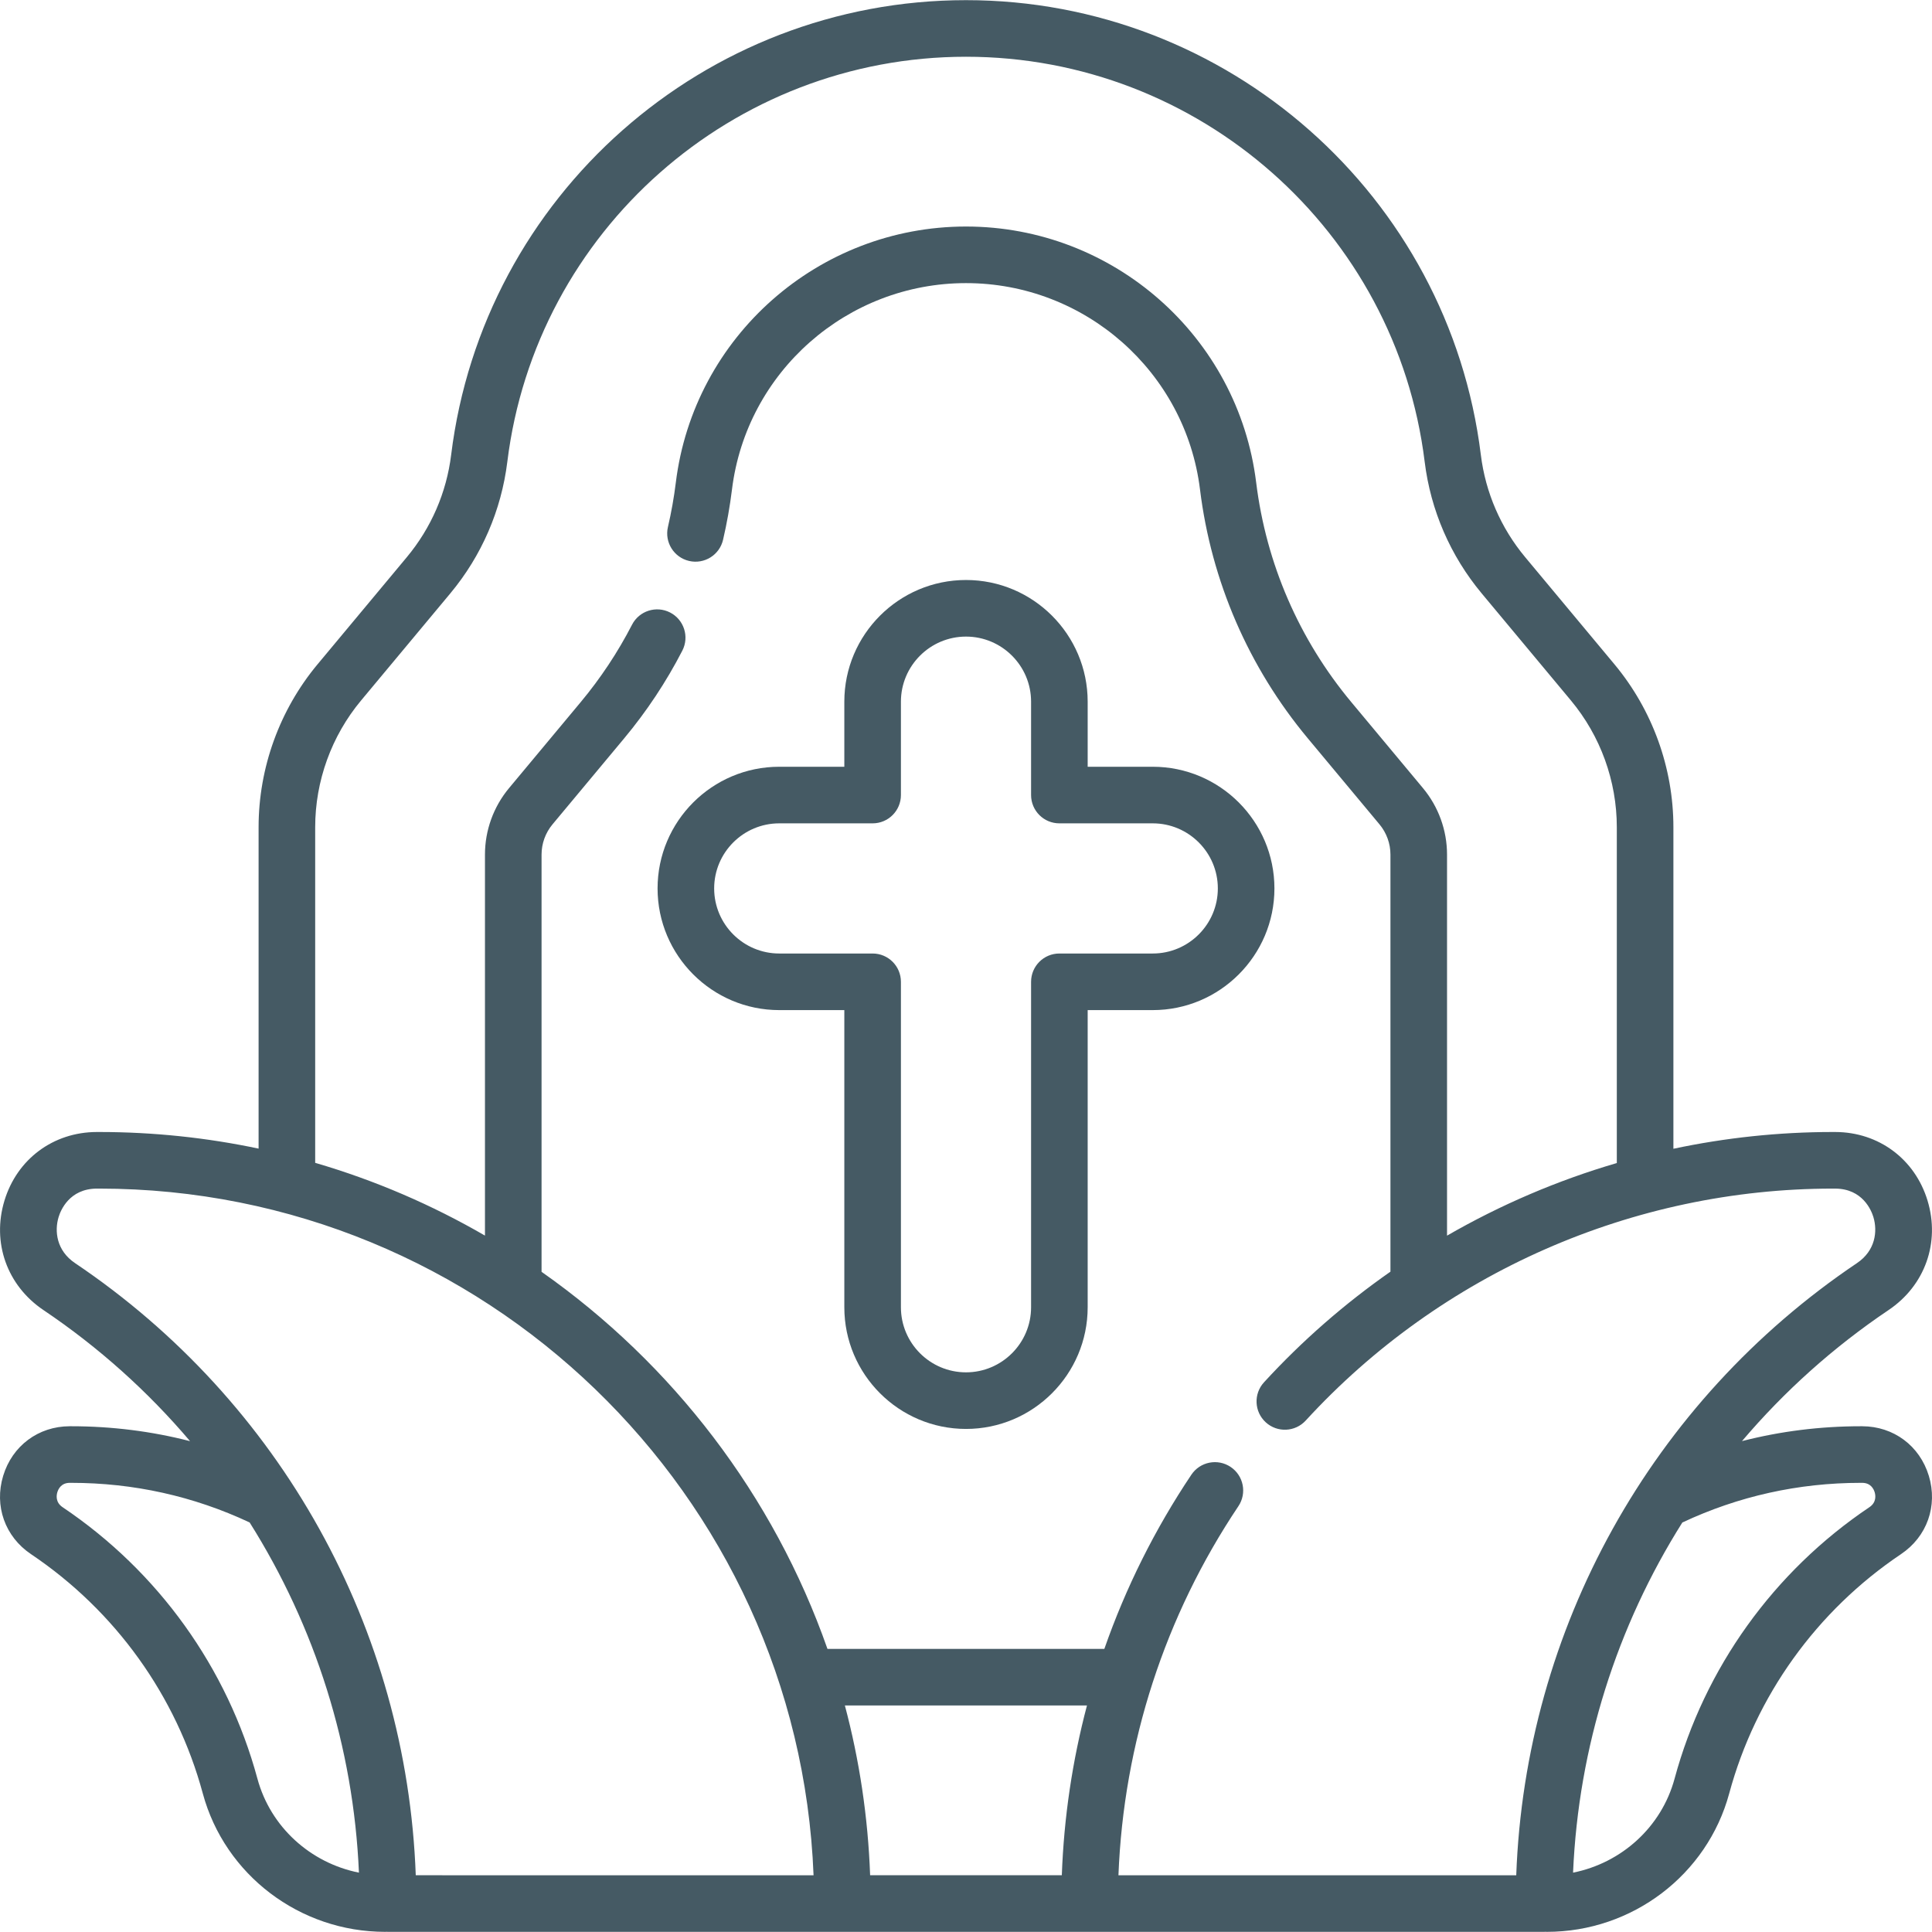
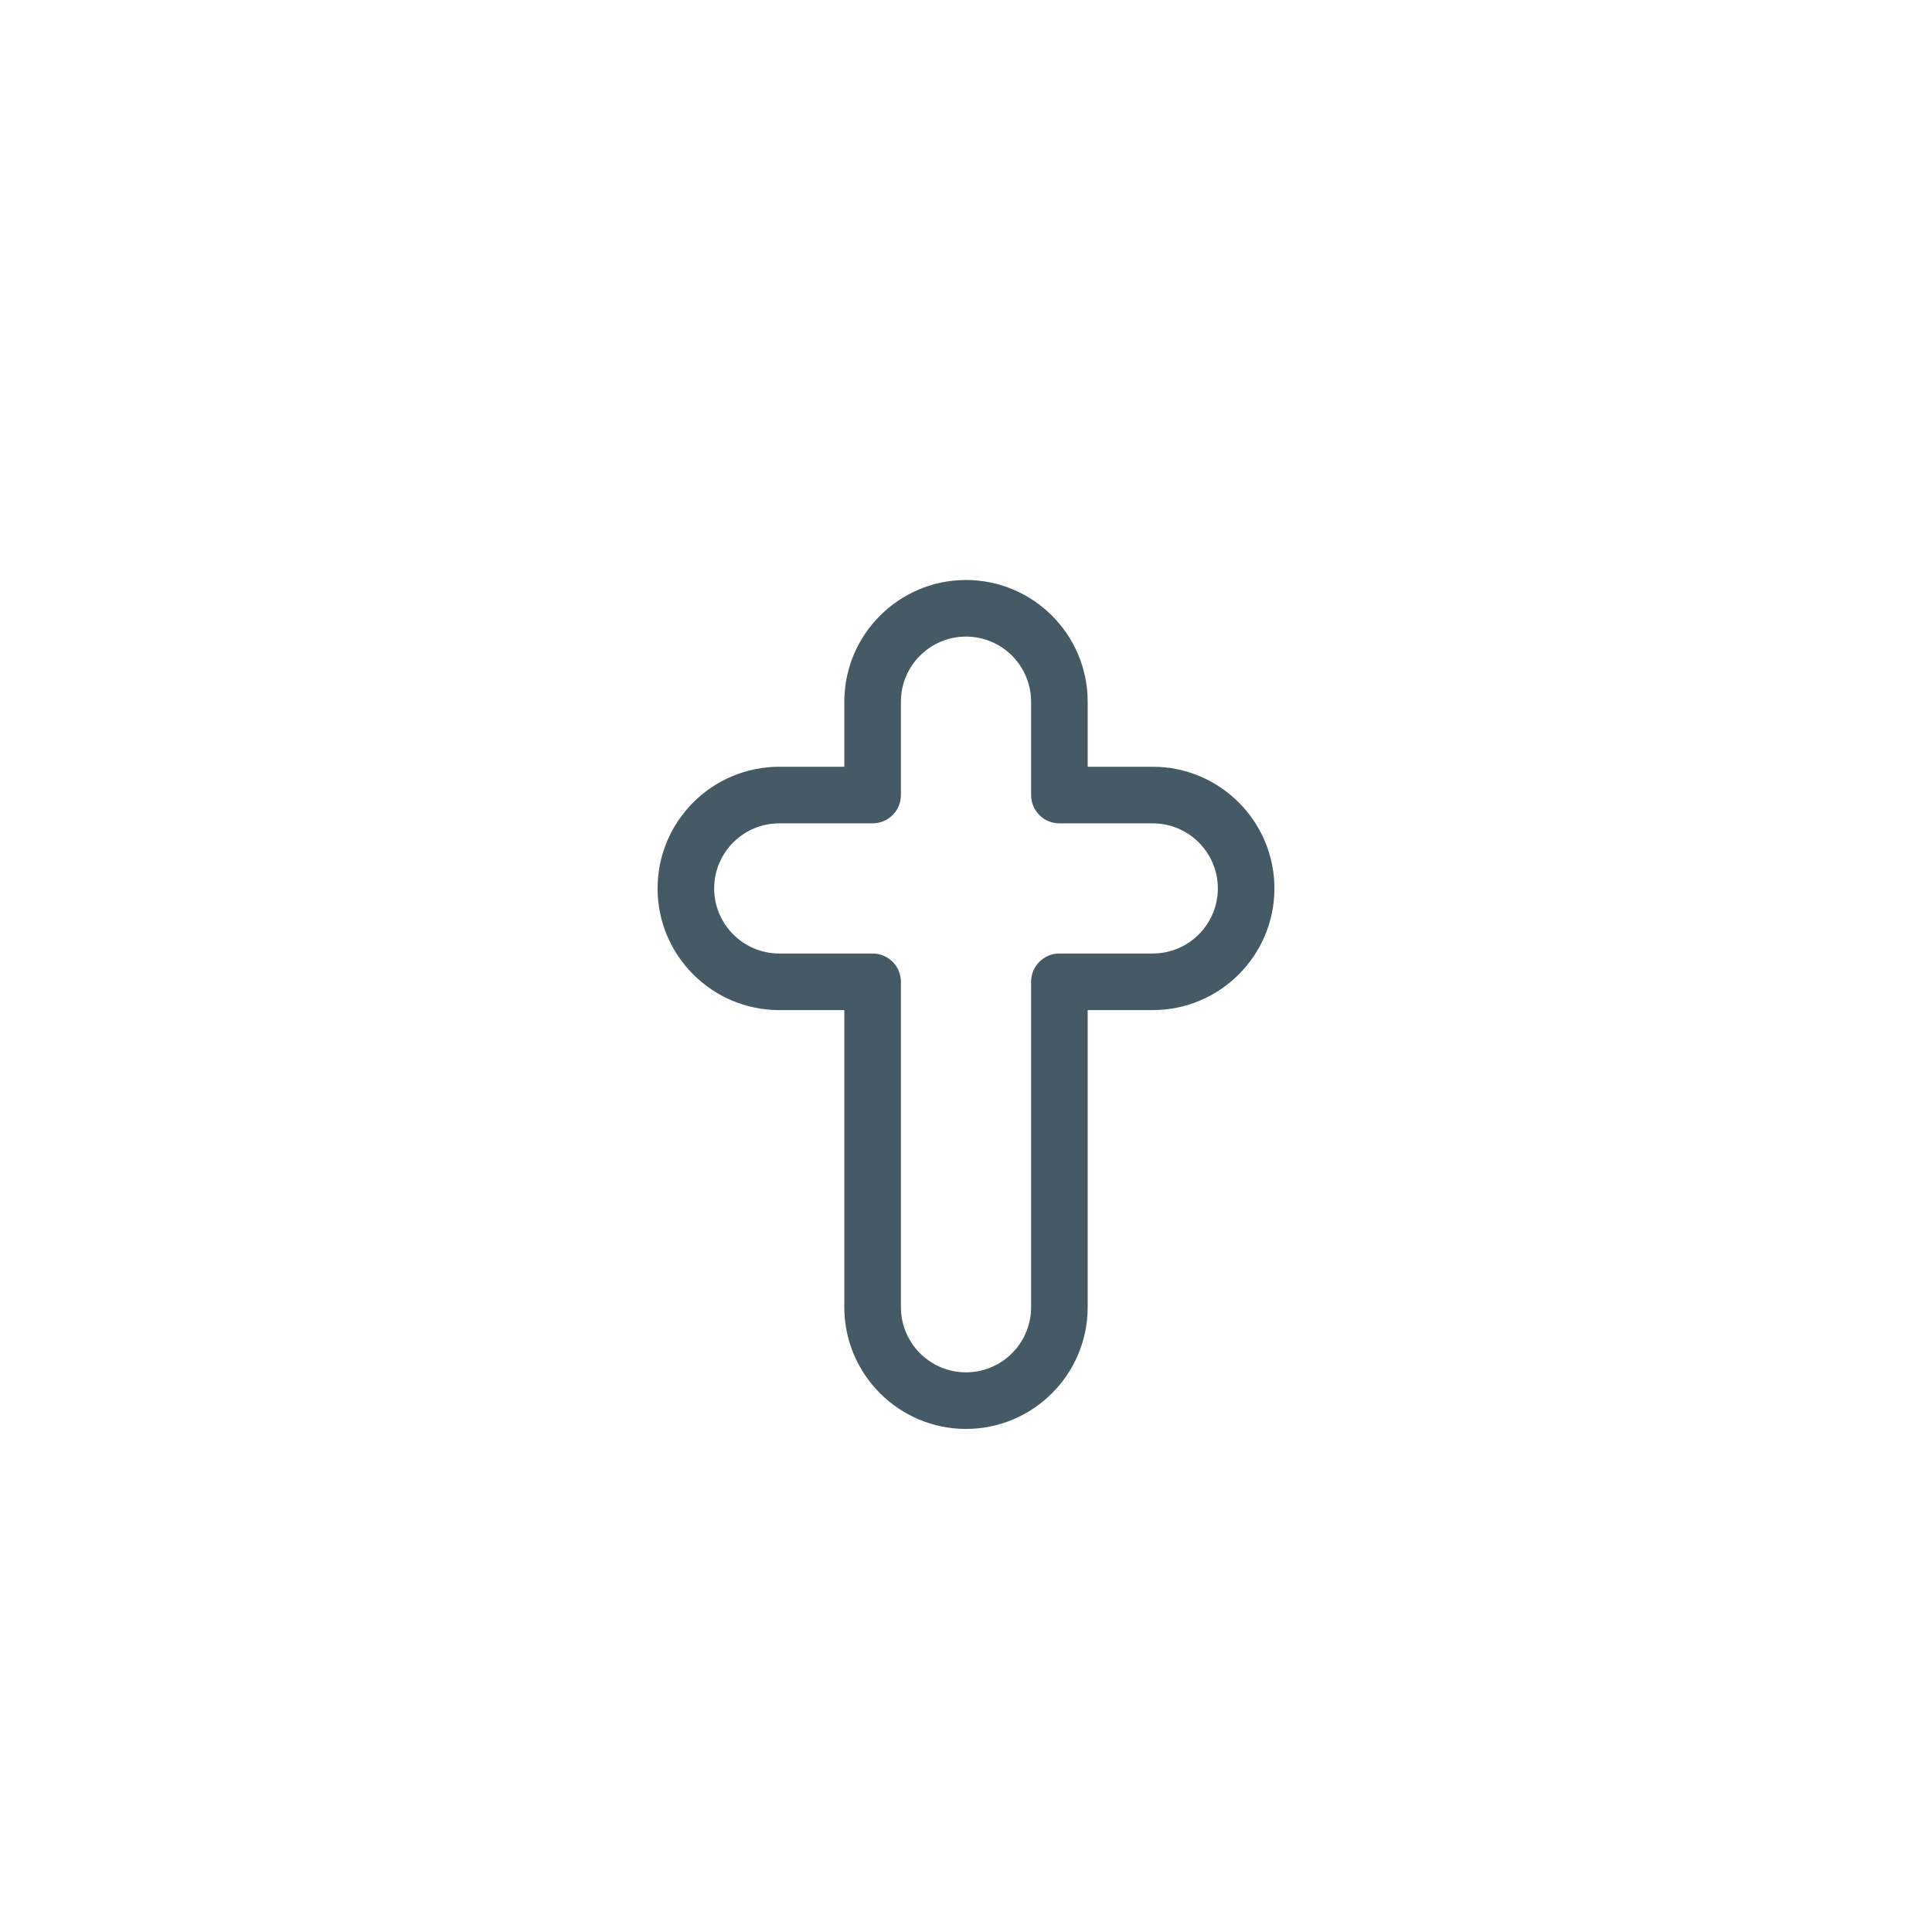
<svg xmlns="http://www.w3.org/2000/svg" fill="#455a64" id="Capa_1" enable-background="new 0 0 512.082 512.082" height="70" viewBox="0 0 512.082 512.082" width="70">
  <g>
    <g>
      <path d="m305.541 203.23h-17.25v-17.25c0-17.783-14.467-32.25-32.25-32.25s-32.25 14.467-32.25 32.25v17.25h-17.25c-17.783 0-32.25 14.467-32.25 32.25s14.467 32.25 32.25 32.25h17.25v78.763c0 17.782 14.467 32.25 32.25 32.25s32.25-14.468 32.25-32.25v-78.763h17.25c17.783 0 32.25-14.467 32.25-32.25s-14.467-32.25-32.25-32.25zm0 49.5h-24.75c-4.142 0-7.5 3.357-7.5 7.5v86.263c0 9.512-7.738 17.25-17.25 17.25s-17.25-7.738-17.25-17.25v-86.263c0-4.143-3.358-7.5-7.5-7.5h-24.75c-9.512 0-17.25-7.738-17.25-17.25s7.738-17.25 17.25-17.25h24.75c4.142 0 7.5-3.357 7.5-7.5v-24.75c0-9.512 7.738-17.25 17.25-17.25s17.25 7.738 17.25 17.25v24.75c0 4.143 3.358 7.5 7.5 7.5h24.75c9.512 0 17.25 7.738 17.25 17.25s-7.738 17.25-17.25 17.25z" />
-       <path d="m511.241 391.171c-2.411-7.956-9.325-13.113-17.637-13.14h-.381c-10.768 0-21.299 1.32-31.503 3.938 11.147-13.135 24.168-24.854 38.847-34.734 9.654-6.498 13.71-17.885 10.334-29.01-3.341-11.01-12.937-18.147-24.435-18.184l-.665-.001c-14.299 0-28.459 1.513-42.261 4.442v-85.219c0-15.759-5.556-31.105-15.645-43.213l-23.635-28.361c-6.461-7.753-10.527-17.135-11.759-27.131-8.466-68.706-67.132-120.517-136.46-120.517s-127.994 51.811-136.461 120.517c-1.232 9.996-5.298 19.378-11.759 27.131l-23.635 28.361c-10.089 12.107-15.645 27.454-15.645 43.213v85.179c-13.641-2.878-27.776-4.402-42.261-4.402l-.653.001c-11.509.036-21.105 7.174-24.446 18.184-3.376 11.125.68 22.512 10.334 29.01 14.684 9.883 27.709 21.607 38.858 34.747-10.211-2.622-20.747-3.951-31.513-3.951h-.405c-8.288.026-15.202 5.184-17.613 13.14-2.417 7.976.478 16.124 7.375 20.759 22.369 15.033 38.541 37.562 45.536 63.434 5.84 21.595 25.717 36.678 48.338 36.678.126 0 .248-.013.372-.019.124.006.247.019.372.019h306.413c.126 0 .248-.013.372-.019.124.006.247.019.372.019 22.621 0 42.499-15.083 48.338-36.678 6.995-25.872 23.167-48.4 45.535-63.434 6.898-4.635 9.793-12.784 7.376-20.759zm-443.009 80.276c-7.938-29.359-26.281-54.918-51.649-71.967-1.939-1.304-1.615-3.203-1.386-3.959.281-.927 1.084-2.483 3.282-2.49h.381c16.518 0 32.414 3.524 47.248 10.475.019.009.038.015.056.023 17.373 27.559 27.539 59.452 28.974 92.822-12.848-2.562-23.44-12.086-26.906-24.904zm41.966 25.594c-2.379-65.308-35.755-125.531-90.307-162.249-4.936-3.322-5.487-8.486-4.356-12.21.535-1.764 2.847-7.518 10.151-7.54l.595-.001c101.978 0 185.4 80.974 189.354 182zm171.24 0h-50.81c-.562-15.498-2.852-30.56-6.691-45h64.169c-3.868 14.612-6.115 29.688-6.668 45zm15.01 0c1.366-35.024 12.287-68.699 31.792-97.819 2.305-3.441 1.384-8.101-2.058-10.405-3.44-2.305-8.099-1.385-10.405 2.058-9.686 14.461-17.405 29.964-23.067 46.167h-73.391c-14.277-40.71-41.082-75.574-75.778-99.944v-110.593c0-2.919 1.029-5.761 2.897-8.002l18.999-22.798c5.972-7.167 11.159-14.989 15.416-23.251 1.897-3.683.45-8.205-3.232-10.103-3.684-1.898-8.205-.45-10.102 3.231-3.756 7.29-8.333 14.193-13.605 20.519l-18.999 22.798c-4.111 4.933-6.375 11.185-6.375 17.605v100.995c-14.034-8.138-29.121-14.649-45-19.288v-88.948c0-12.257 4.321-24.193 12.168-33.609l23.635-28.361c8.309-9.971 13.538-22.039 15.123-34.9 7.542-61.2 59.807-107.352 121.573-107.352s114.031 46.151 121.573 107.352c1.585 12.861 6.814 24.93 15.123 34.9l23.635 28.361c7.847 9.416 12.168 21.353 12.168 33.609v89.003c-15.712 4.596-30.824 11.067-45 19.244v-101.005c0-6.422-2.264-12.674-6.374-17.605l-19-22.801c-13.851-16.621-22.57-36.747-25.214-58.202-4.768-38.685-37.833-67.856-76.912-67.856s-72.144 29.172-76.912 67.857c-.486 3.946-1.189 7.909-2.09 11.778-.939 4.034 1.57 8.065 5.604 9.005 4.039.938 8.066-1.569 9.005-5.604 1.021-4.384 1.817-8.874 2.368-13.345 3.842-31.179 30.507-54.691 62.024-54.691s58.182 23.512 62.024 54.69c2.998 24.32 12.88 47.133 28.579 65.972l19.001 22.801c1.868 2.241 2.897 5.083 2.897 8.002v110.552c-12.12 8.47-23.383 18.274-33.517 29.327-2.799 3.054-2.593 7.798.46 10.597s7.797 2.593 10.597-.46c35.82-39.071 86.746-61.48 139.721-61.48l.606.001c7.292.022 9.605 5.776 10.14 7.54 1.13 3.724.58 8.888-4.356 12.21-54.552 36.718-87.928 96.941-90.307 162.249h-105.434zm199.051-97.561c-25.368 17.049-43.71 42.607-51.648 71.967-3.466 12.817-14.058 22.342-26.906 24.904 1.435-33.362 11.596-65.249 28.962-92.803 14.847-6.973 30.759-10.516 47.316-10.516h.358c2.221.007 3.024 1.563 3.305 2.49.229.755.552 2.655-1.387 3.958z" />
    </g>
  </g>
</svg>